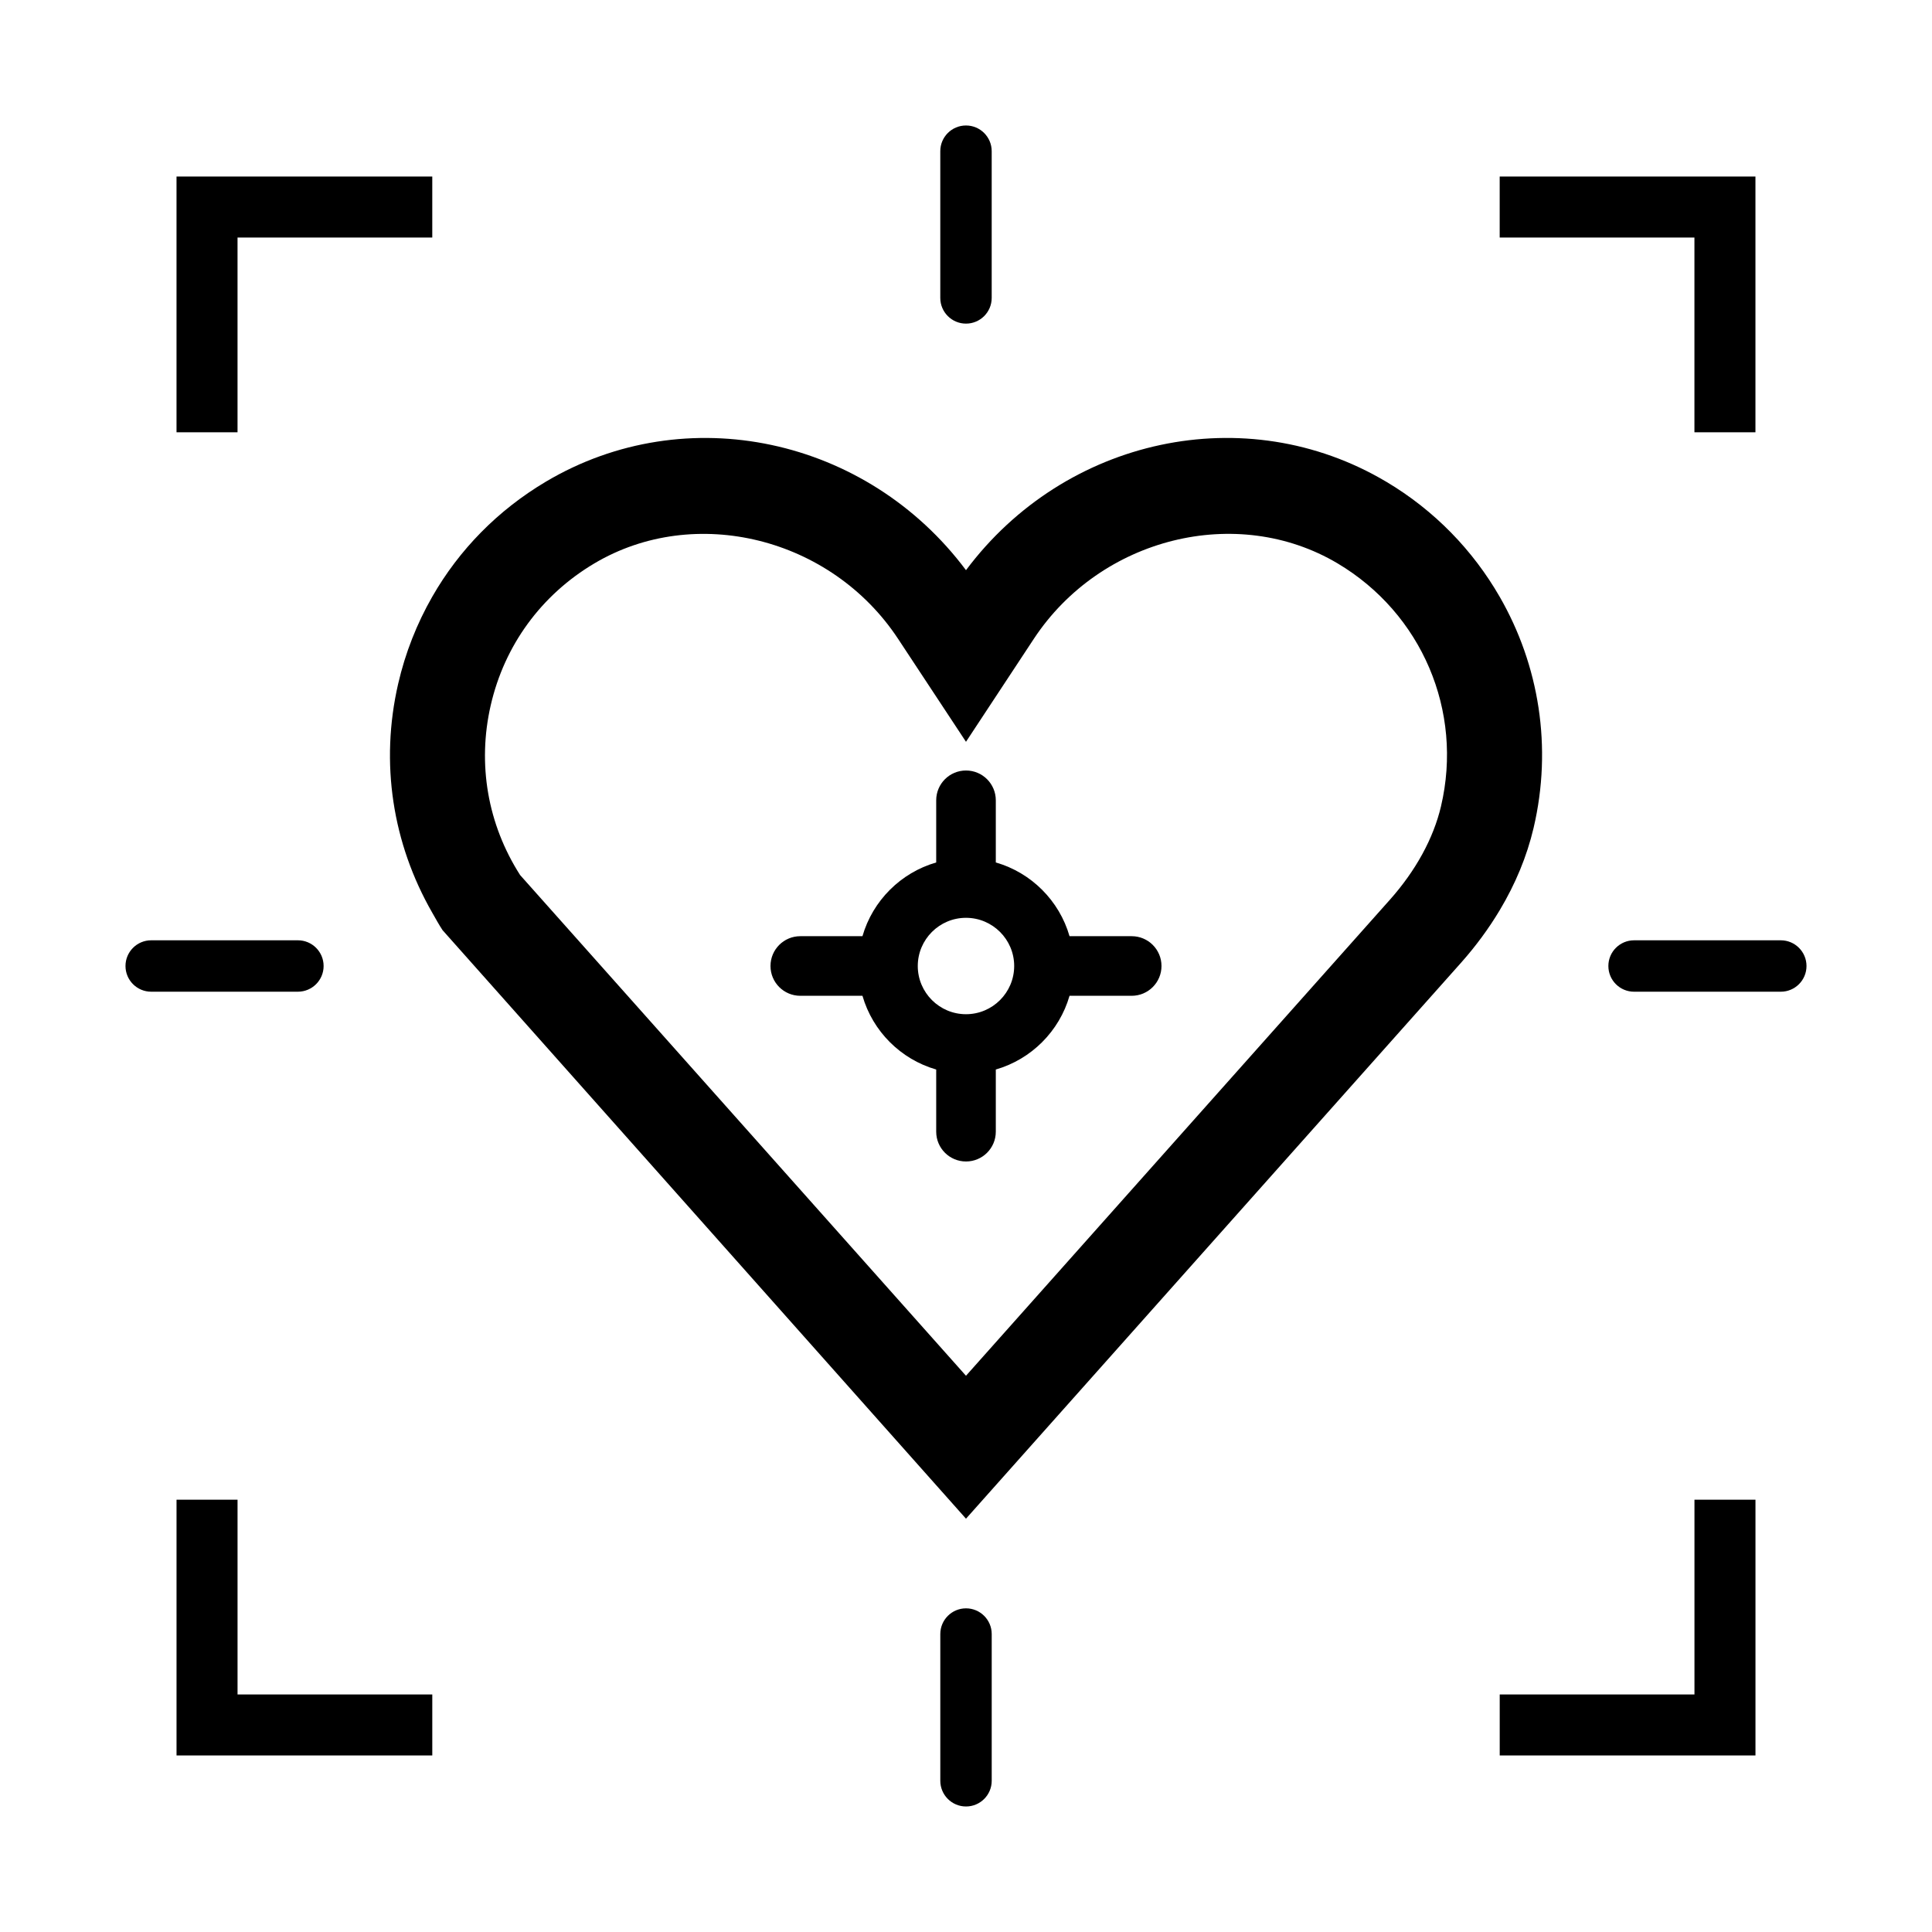
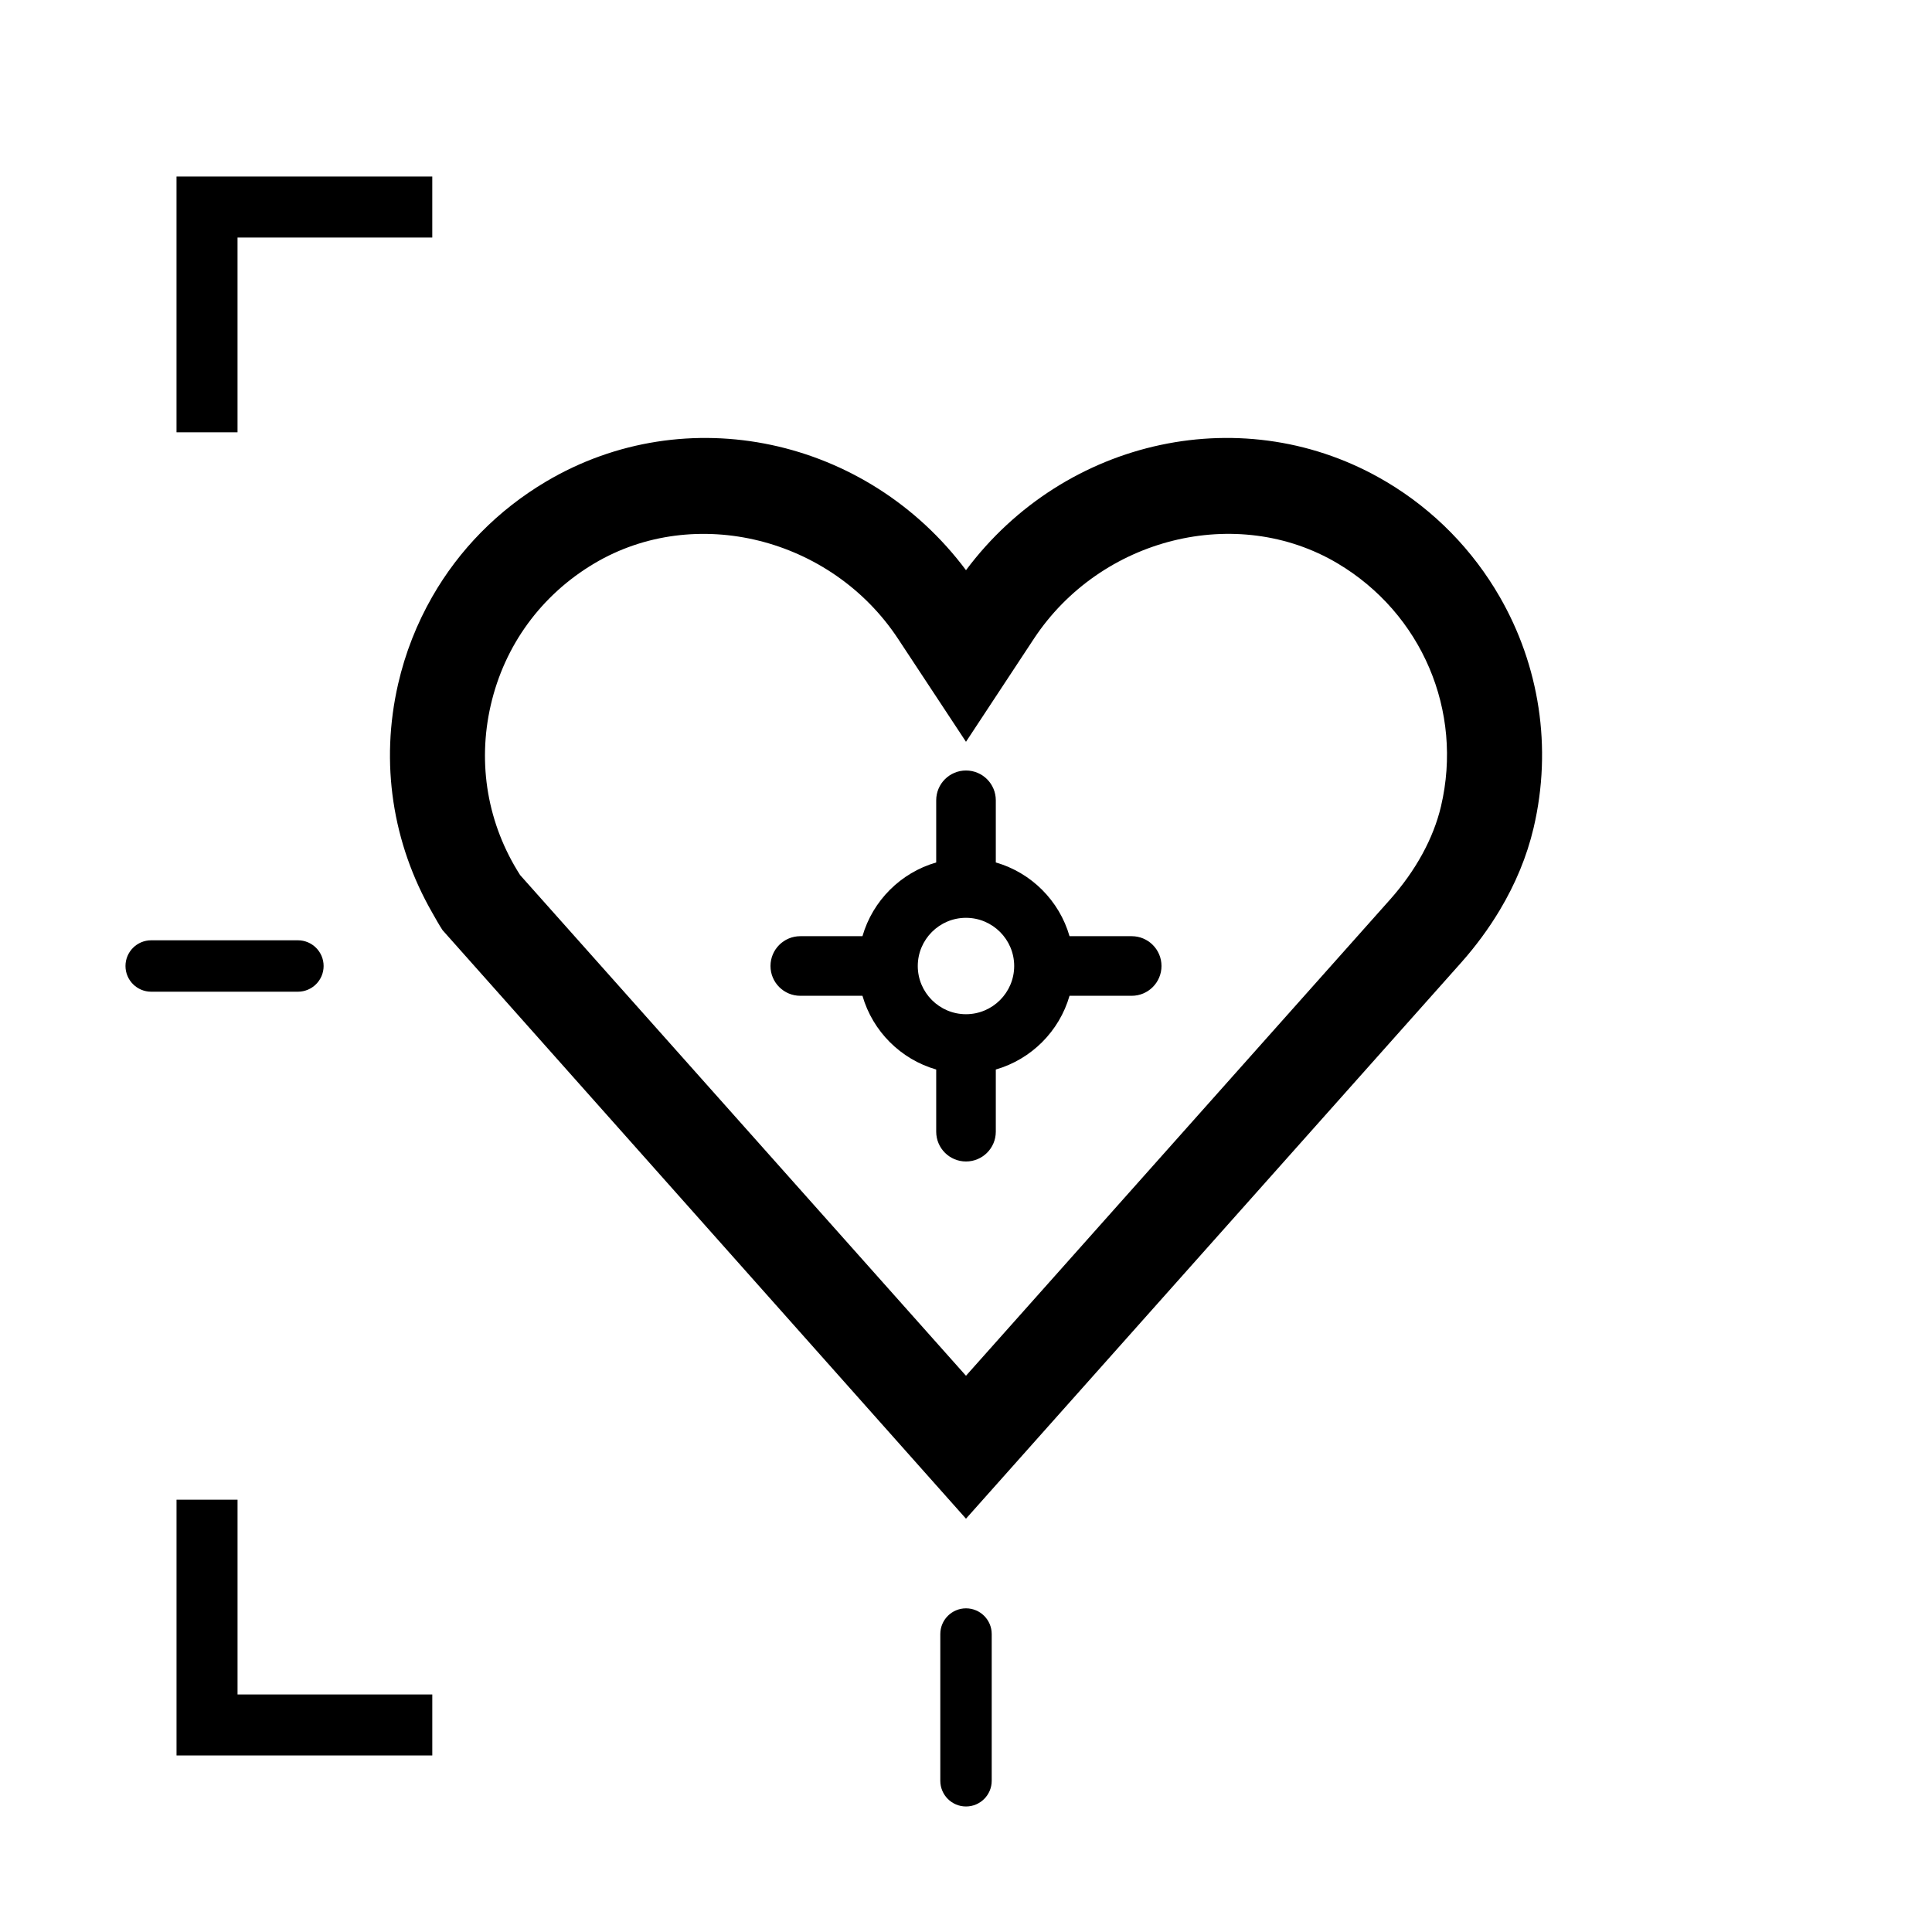
<svg xmlns="http://www.w3.org/2000/svg" fill="#000000" width="800px" height="800px" version="1.1" viewBox="144 144 512 512">
  <g>
    <path d="m258.56 593.05h-51.609v-51.613h-16.168v67.777h67.777z" />
-     <path d="m593.05 593.05h-51.609v16.164h67.777v-67.777h-16.168z" />
    <path d="m190.78 258.56h16.168v-51.609h51.609v-16.168h-67.777z" />
-     <path d="m609.21 258.56v-67.777h-67.777v16.168h51.609v51.609z" />
    <path d="m393.19 577.04v38.883c0 3.758 3.047 6.812 6.812 6.812 3.762 0 6.812-3.047 6.812-6.812v-38.883c0-3.758-3.047-6.812-6.812-6.812s-6.812 3.055-6.812 6.812z" />
-     <path d="m406.81 222.95v-38.883c0-3.758-3.047-6.812-6.812-6.812-3.762 0-6.812 3.047-6.812 6.812v38.883c0 3.758 3.047 6.812 6.812 6.812s6.812-3.051 6.812-6.812z" />
    <path d="m511.34 271.65c-37.219-22.102-85.105-11.668-111.34 23.457-26.25-35.125-74.129-45.555-111.35-23.453-12.742 7.57-22.973 18.043-30.094 30.477-4.074 7.117-7.152 14.871-9.047 23.125-4.805 20.906-1.523 42.211 9.047 60.629 0.891 1.551 1.734 3.117 2.731 4.625l138.71 155.96 131.14-147.27c4-4.492 7.418-9.168 10.305-13.984 4.172-6.973 7.195-14.254 8.973-21.793 5.039-21.438 1.445-43.168-8.973-61.254-7.07-12.277-17.238-22.883-30.102-30.523zm14.547 86c-2 8.504-6.691 17.086-13.562 24.801l-112.33 126.14-118.16-132.69c-8.605-13.453-11.371-29.402-7.785-45.016 3.648-15.879 13.395-29.227 27.461-37.578 26.66-15.828 62.77-6.871 80.484 19.984l18 27.293 17.984-27.293c17.719-26.852 53.816-35.824 80.488-19.992 22.328 13.277 33.348 39.125 27.418 64.348z" />
    <path d="m443.91 392.1h-16.473c-2.715-9.41-10.125-16.828-19.539-19.539v-16.473c0-4.363-3.535-7.898-7.898-7.898-4.363 0-7.898 3.535-7.898 7.898v16.473c-9.41 2.715-16.828 10.133-19.543 19.539h-16.473c-4.363 0-7.898 3.535-7.898 7.898 0 4.363 3.535 7.898 7.898 7.898h16.473c2.715 9.41 10.133 16.828 19.543 19.539v16.473c0 4.363 3.535 7.898 7.898 7.898 4.363 0 7.898-3.535 7.898-7.898v-16.473c9.41-2.715 16.828-10.133 19.539-19.539h16.473c4.363 0 7.898-3.535 7.898-7.898 0.004-4.359-3.535-7.898-7.898-7.898zm-43.914 20.676c-7.043 0-12.777-5.734-12.777-12.773s5.734-12.773 12.777-12.773c7.039 0 12.773 5.734 12.773 12.773-0.004 7.043-5.731 12.773-12.773 12.773z" />
    <path d="m229.76 400c0-3.758-3.047-6.812-6.812-6.812h-38.879c-3.758 0-6.812 3.047-6.812 6.812 0 3.762 3.047 6.812 6.812 6.812h38.883c3.762-0.004 6.809-3.051 6.809-6.812z" />
-     <path d="m615.93 393.19h-38.883c-3.758 0-6.812 3.047-6.812 6.812 0 3.762 3.047 6.812 6.812 6.812h38.883c3.758 0 6.812-3.047 6.812-6.812s-3.055-6.812-6.812-6.812z" />
  </g>
</svg>